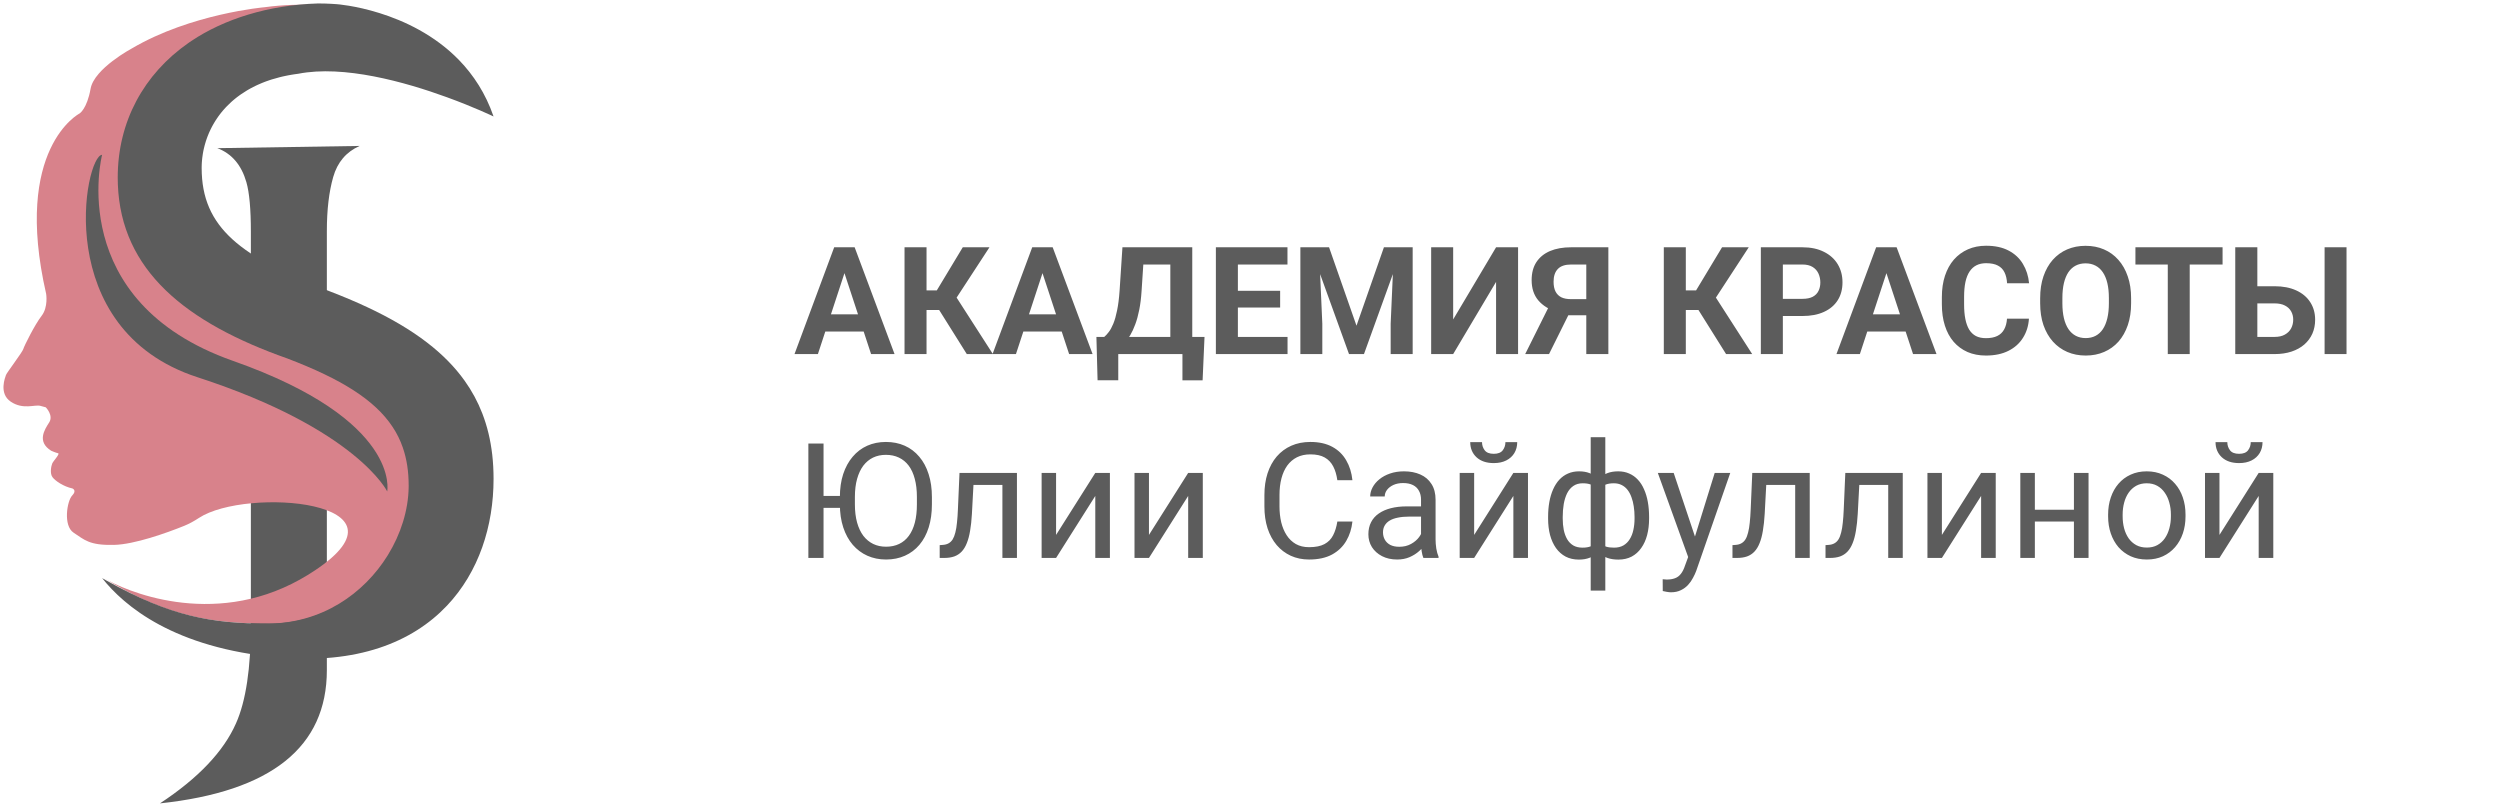
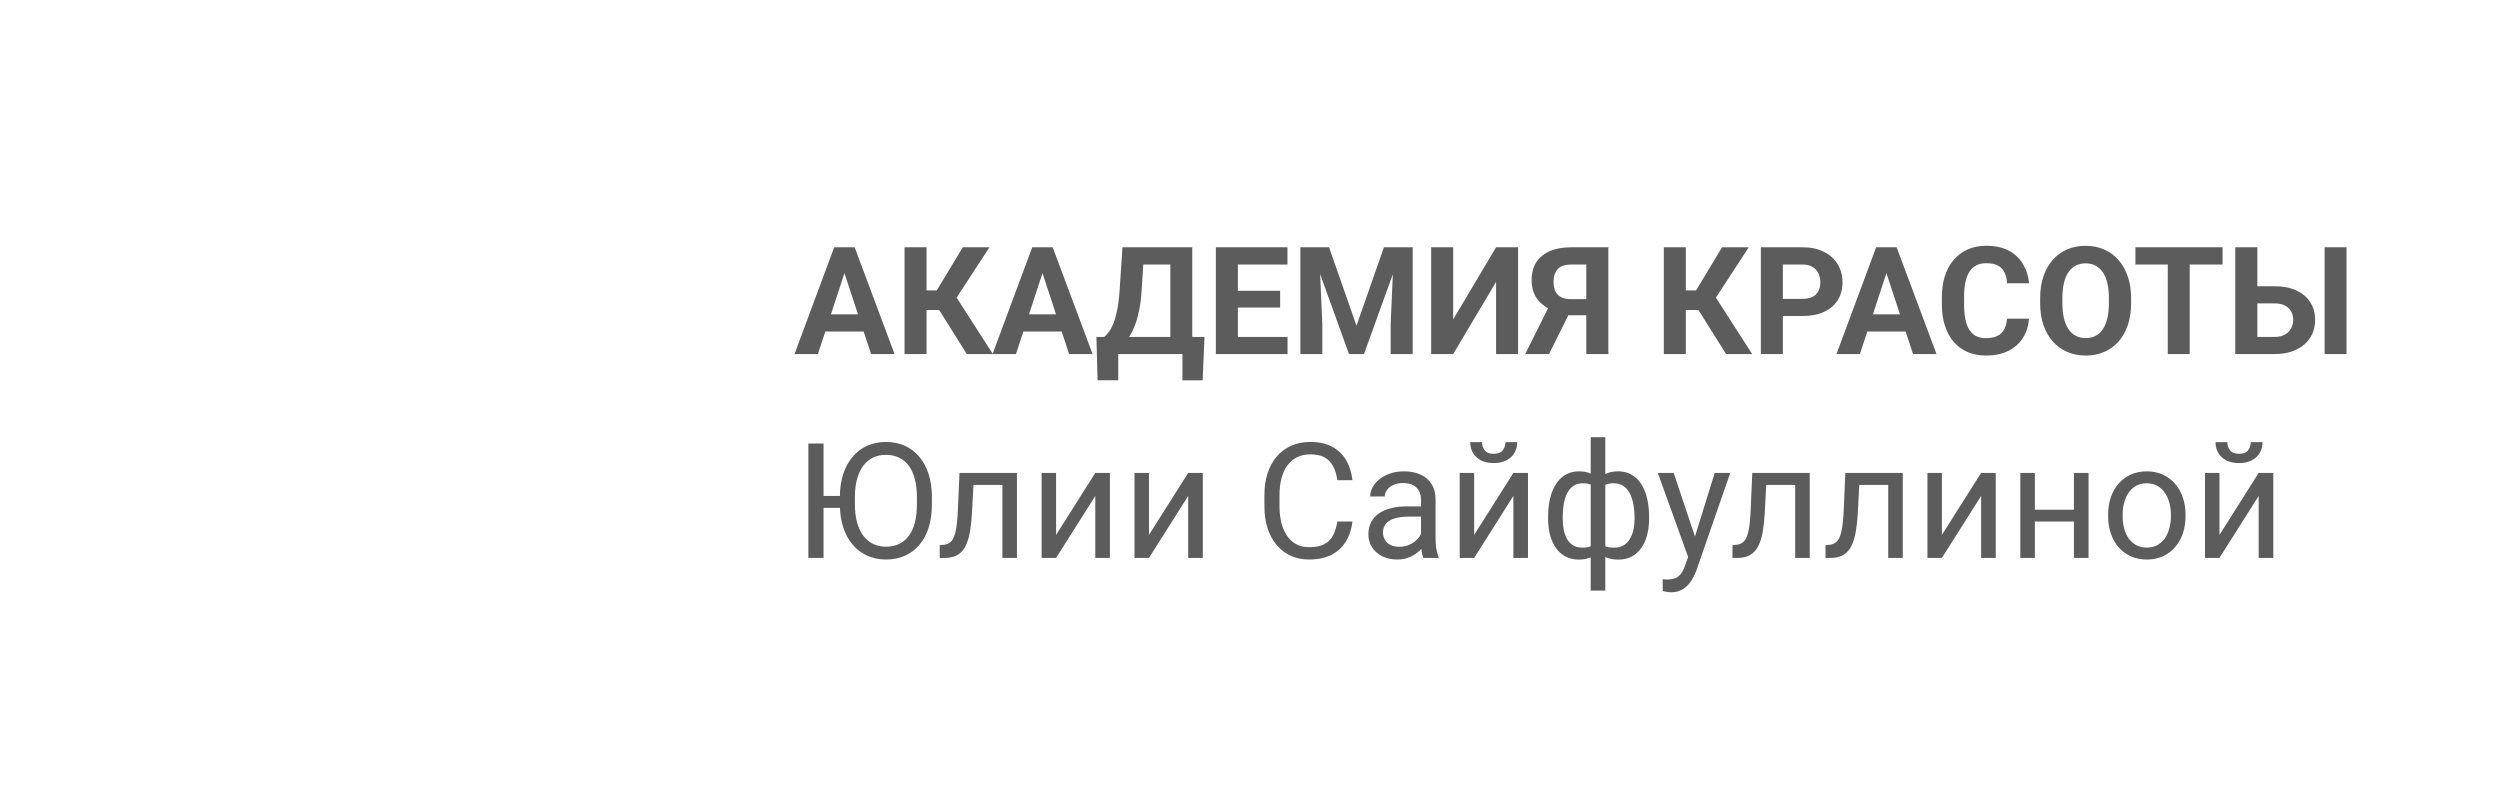
<svg xmlns="http://www.w3.org/2000/svg" width="233" height="75" viewBox="0 0 233 75" fill="none">
  <path d="M78.936 24.749L76.228 33H74.048L77.746 23.047H79.134L78.936 24.749ZM81.185 33L78.471 24.749L78.252 23.047H79.653L83.372 33H81.185ZM81.061 29.295V30.901H75.805V29.295H81.061ZM86.353 23.047V33H84.302V23.047H86.353ZM92.218 23.047L88.403 28.892H85.894L85.635 27.066H87.31L89.73 23.047H92.218ZM90.106 33L87.316 28.55L88.738 27.087L92.539 33H90.106ZM97.393 24.749L94.686 33H92.505L96.203 23.047H97.591L97.393 24.749ZM99.642 33L96.928 24.749L96.709 23.047H98.11L101.829 33H99.642ZM99.519 29.295V30.901H94.262V29.295H99.519ZM110.784 31.4V33H103.613V31.4H110.784ZM104.222 31.4V35.44H102.294L102.185 31.4H104.222ZM112.261 31.4L112.083 35.447H110.203V31.4H112.261ZM109.656 23.047V24.653H104.864V23.047H109.656ZM111.119 23.047V33H109.075V23.047H111.119ZM104.611 23.047H106.662L106.396 27.101C106.354 27.77 106.282 28.363 106.177 28.878C106.076 29.388 105.953 29.837 105.808 30.225C105.666 30.612 105.509 30.951 105.336 31.243C105.163 31.53 104.98 31.781 104.789 31.995C104.598 32.205 104.404 32.392 104.208 32.556C104.012 32.715 103.821 32.863 103.634 33H102.458V31.4H102.916C103.048 31.291 103.187 31.141 103.333 30.949C103.483 30.758 103.625 30.5 103.757 30.177C103.894 29.849 104.012 29.434 104.112 28.933C104.217 28.431 104.295 27.821 104.345 27.101L104.611 23.047ZM119.999 31.4V33H114.701V31.4H119.999ZM115.371 23.047V33H113.32V23.047H115.371ZM119.309 27.101V28.659H114.701V27.101H119.309ZM119.992 23.047V24.653H114.701V23.047H119.992ZM122.132 23.047H123.868L126.425 30.355L128.981 23.047H130.718L127.122 33H125.728L122.132 23.047ZM121.195 23.047H122.925L123.239 30.17V33H121.195V23.047ZM129.925 23.047H131.661V33H129.61V30.17L129.925 23.047ZM135.435 29.773L139.434 23.047H141.484V33H139.434V26.273L135.435 33H133.384V23.047H135.435V29.773ZM148.553 29.384H145.846L145.155 29.097C144.376 28.851 143.779 28.481 143.364 27.989C142.954 27.497 142.749 26.87 142.749 26.109C142.749 25.439 142.897 24.879 143.193 24.428C143.494 23.972 143.918 23.628 144.465 23.395C145.016 23.163 145.67 23.047 146.427 23.047H149.899V33H147.842V24.653H146.427C145.866 24.653 145.454 24.792 145.189 25.07C144.925 25.348 144.793 25.742 144.793 26.253C144.793 26.627 144.854 26.934 144.978 27.176C145.101 27.413 145.281 27.59 145.518 27.709C145.755 27.823 146.053 27.88 146.413 27.88H148.546L148.553 29.384ZM146.577 28.557L144.369 33H142.147L144.362 28.557H146.577ZM157.118 23.047V33H155.067V23.047H157.118ZM162.983 23.047L159.169 28.892H156.66L156.4 27.066H158.075L160.495 23.047H162.983ZM160.871 33L158.082 28.55L159.504 27.087L163.305 33H160.871ZM167.987 29.452H165.451V27.852H167.987C168.379 27.852 168.698 27.789 168.944 27.661C169.19 27.529 169.37 27.347 169.484 27.114C169.598 26.882 169.655 26.62 169.655 26.328C169.655 26.032 169.598 25.756 169.484 25.501C169.37 25.246 169.19 25.041 168.944 24.886C168.698 24.731 168.379 24.653 167.987 24.653H166.162V33H164.111V23.047H167.987C168.767 23.047 169.434 23.188 169.99 23.471C170.551 23.749 170.979 24.134 171.275 24.626C171.572 25.118 171.72 25.681 171.72 26.314C171.72 26.957 171.572 27.513 171.275 27.982C170.979 28.452 170.551 28.814 169.99 29.069C169.434 29.325 168.767 29.452 167.987 29.452ZM176.047 24.749L173.34 33H171.159L174.857 23.047H176.245L176.047 24.749ZM178.296 33L175.582 24.749L175.363 23.047H176.765L180.483 33H178.296ZM178.173 29.295V30.901H172.916V29.295H178.173ZM187.053 29.698H189.097C189.056 30.368 188.871 30.963 188.543 31.482C188.219 32.002 187.766 32.408 187.183 32.699C186.604 32.991 185.907 33.137 185.091 33.137C184.453 33.137 183.881 33.027 183.375 32.809C182.869 32.585 182.436 32.266 182.076 31.852C181.721 31.437 181.45 30.936 181.263 30.348C181.076 29.76 180.982 29.101 180.982 28.372V27.682C180.982 26.953 181.078 26.294 181.27 25.706C181.465 25.114 181.743 24.61 182.104 24.195C182.468 23.781 182.903 23.462 183.409 23.238C183.915 23.015 184.48 22.903 185.104 22.903C185.934 22.903 186.633 23.054 187.203 23.355C187.777 23.655 188.222 24.07 188.536 24.599C188.855 25.127 189.047 25.729 189.11 26.403H187.06C187.037 26.002 186.957 25.663 186.82 25.385C186.684 25.102 186.476 24.89 186.198 24.749C185.925 24.603 185.56 24.53 185.104 24.53C184.763 24.53 184.464 24.594 184.209 24.722C183.954 24.849 183.74 25.043 183.566 25.303C183.393 25.562 183.263 25.891 183.177 26.287C183.095 26.679 183.054 27.139 183.054 27.668V28.372C183.054 28.887 183.092 29.34 183.17 29.732C183.247 30.12 183.366 30.448 183.525 30.717C183.689 30.981 183.899 31.182 184.154 31.318C184.414 31.451 184.726 31.517 185.091 31.517C185.519 31.517 185.872 31.448 186.15 31.311C186.428 31.175 186.64 30.972 186.786 30.703C186.937 30.434 187.025 30.099 187.053 29.698ZM198.619 27.791V28.263C198.619 29.019 198.517 29.698 198.312 30.3C198.106 30.901 197.817 31.414 197.443 31.838C197.07 32.257 196.623 32.578 196.104 32.802C195.589 33.025 195.017 33.137 194.388 33.137C193.763 33.137 193.191 33.025 192.672 32.802C192.157 32.578 191.71 32.257 191.332 31.838C190.954 31.414 190.66 30.901 190.45 30.3C190.245 29.698 190.143 29.019 190.143 28.263V27.791C190.143 27.03 190.245 26.351 190.45 25.754C190.655 25.152 190.945 24.64 191.318 24.216C191.697 23.792 192.143 23.468 192.658 23.245C193.178 23.022 193.75 22.91 194.374 22.91C195.003 22.91 195.575 23.022 196.09 23.245C196.609 23.468 197.056 23.792 197.43 24.216C197.808 24.64 198.1 25.152 198.305 25.754C198.514 26.351 198.619 27.03 198.619 27.791ZM196.548 28.263V27.777C196.548 27.249 196.5 26.784 196.404 26.383C196.309 25.982 196.167 25.645 195.98 25.371C195.794 25.098 195.566 24.893 195.297 24.756C195.028 24.615 194.72 24.544 194.374 24.544C194.028 24.544 193.72 24.615 193.451 24.756C193.187 24.893 192.961 25.098 192.774 25.371C192.592 25.645 192.453 25.982 192.357 26.383C192.262 26.784 192.214 27.249 192.214 27.777V28.263C192.214 28.787 192.262 29.252 192.357 29.657C192.453 30.058 192.594 30.398 192.781 30.676C192.968 30.949 193.196 31.157 193.465 31.298C193.734 31.439 194.041 31.51 194.388 31.51C194.734 31.51 195.042 31.439 195.311 31.298C195.579 31.157 195.805 30.949 195.987 30.676C196.17 30.398 196.309 30.058 196.404 29.657C196.5 29.252 196.548 28.787 196.548 28.263ZM204.081 23.047V33H202.037V23.047H204.081ZM207.144 23.047V24.653H199.022V23.047H207.144ZM209.666 26.677H211.99C212.77 26.677 213.442 26.807 214.007 27.066C214.576 27.326 215.012 27.691 215.312 28.16C215.618 28.63 215.771 29.176 215.771 29.801C215.771 30.275 215.684 30.708 215.511 31.1C215.338 31.487 215.087 31.824 214.759 32.111C214.431 32.394 214.034 32.613 213.569 32.768C213.104 32.922 212.578 33 211.99 33H208.326V23.047H210.384V31.4H211.99C212.378 31.4 212.699 31.328 212.954 31.182C213.214 31.036 213.408 30.842 213.535 30.601C213.663 30.355 213.727 30.083 213.727 29.787C213.727 29.505 213.663 29.249 213.535 29.021C213.408 28.789 213.214 28.607 212.954 28.475C212.699 28.342 212.378 28.276 211.99 28.276H209.666V26.677ZM218.696 23.047V33H216.652V23.047H218.696Z" fill="#5C5C5C" />
  <path d="M76.754 41.336V52H75.34V41.336H76.754ZM79.2 46.221V47.334H76.666V46.221H79.2ZM86.854 46.331V47.005C86.854 47.806 86.754 48.523 86.554 49.158C86.353 49.793 86.065 50.333 85.689 50.777C85.314 51.221 84.862 51.56 84.335 51.795C83.812 52.029 83.226 52.147 82.577 52.147C81.947 52.147 81.368 52.029 80.841 51.795C80.318 51.56 79.864 51.221 79.478 50.777C79.098 50.333 78.802 49.793 78.592 49.158C78.382 48.523 78.277 47.806 78.277 47.005V46.331C78.277 45.53 78.38 44.815 78.585 44.185C78.795 43.55 79.09 43.011 79.471 42.566C79.852 42.117 80.304 41.775 80.826 41.541C81.353 41.307 81.932 41.19 82.562 41.19C83.211 41.19 83.797 41.307 84.32 41.541C84.847 41.775 85.299 42.117 85.675 42.566C86.056 43.011 86.346 43.55 86.546 44.185C86.751 44.815 86.854 45.53 86.854 46.331ZM85.455 47.005V46.316C85.455 45.682 85.389 45.12 85.257 44.632C85.13 44.144 84.942 43.733 84.693 43.401C84.444 43.069 84.139 42.818 83.778 42.647C83.421 42.476 83.016 42.391 82.562 42.391C82.123 42.391 81.725 42.476 81.368 42.647C81.017 42.818 80.714 43.069 80.46 43.401C80.211 43.733 80.018 44.144 79.881 44.632C79.745 45.12 79.676 45.682 79.676 46.316V47.005C79.676 47.645 79.745 48.211 79.881 48.704C80.018 49.192 80.213 49.605 80.467 49.942C80.726 50.274 81.031 50.525 81.383 50.696C81.739 50.867 82.137 50.953 82.577 50.953C83.036 50.953 83.443 50.867 83.8 50.696C84.156 50.525 84.457 50.274 84.701 49.942C84.95 49.605 85.138 49.192 85.265 48.704C85.392 48.211 85.455 47.645 85.455 47.005ZM93.585 44.075V45.196H89.754V44.075H93.585ZM94.779 44.075V52H93.424V44.075H94.779ZM89.425 44.075H90.787L90.582 47.898C90.548 48.489 90.492 49.012 90.414 49.466C90.34 49.915 90.238 50.301 90.106 50.623C89.979 50.945 89.818 51.209 89.623 51.414C89.432 51.614 89.203 51.763 88.934 51.861C88.665 51.954 88.356 52 88.004 52H87.579V50.806L87.872 50.784C88.082 50.77 88.26 50.721 88.407 50.638C88.558 50.555 88.685 50.433 88.788 50.272C88.89 50.105 88.973 49.893 89.037 49.634C89.105 49.376 89.156 49.068 89.19 48.711C89.23 48.355 89.259 47.94 89.278 47.466L89.425 44.075ZM98.426 49.854L102.081 44.075H103.443V52H102.081V46.221L98.426 52H97.079V44.075H98.426V49.854ZM107.083 49.854L110.738 44.075H112.101V52H110.738V46.221L107.083 52H105.736V44.075H107.083V49.854ZM124.64 48.609H126.046C125.973 49.283 125.78 49.886 125.467 50.418C125.155 50.95 124.713 51.373 124.142 51.685C123.57 51.993 122.857 52.147 122.003 52.147C121.378 52.147 120.809 52.029 120.296 51.795C119.789 51.56 119.352 51.228 118.985 50.799C118.619 50.364 118.336 49.844 118.136 49.239C117.94 48.628 117.843 47.95 117.843 47.203V46.141C117.843 45.394 117.94 44.717 118.136 44.112C118.336 43.502 118.622 42.979 118.993 42.544C119.369 42.11 119.82 41.775 120.348 41.541C120.875 41.307 121.468 41.19 122.127 41.19C122.933 41.19 123.614 41.341 124.171 41.644C124.728 41.946 125.16 42.366 125.467 42.903C125.78 43.435 125.973 44.053 126.046 44.756H124.64C124.571 44.258 124.444 43.831 124.259 43.475C124.073 43.113 123.81 42.835 123.468 42.64C123.126 42.444 122.679 42.347 122.127 42.347C121.654 42.347 121.236 42.437 120.875 42.618C120.519 42.798 120.218 43.055 119.974 43.387C119.735 43.719 119.554 44.117 119.432 44.581C119.31 45.044 119.249 45.56 119.249 46.126V47.203C119.249 47.725 119.303 48.216 119.41 48.675C119.522 49.134 119.691 49.537 119.916 49.883C120.14 50.23 120.426 50.503 120.772 50.704C121.119 50.899 121.529 50.997 122.003 50.997C122.604 50.997 123.082 50.901 123.438 50.711C123.795 50.52 124.063 50.247 124.244 49.891C124.43 49.534 124.562 49.107 124.64 48.609ZM132.44 50.645V46.565C132.44 46.253 132.376 45.982 132.25 45.752C132.127 45.518 131.942 45.337 131.693 45.21C131.444 45.084 131.136 45.02 130.77 45.02C130.428 45.02 130.128 45.079 129.869 45.196C129.615 45.313 129.415 45.467 129.269 45.657C129.127 45.848 129.056 46.053 129.056 46.273H127.701C127.701 45.989 127.774 45.709 127.921 45.43C128.067 45.152 128.277 44.9 128.551 44.676C128.829 44.446 129.161 44.266 129.547 44.134C129.938 43.997 130.372 43.929 130.851 43.929C131.427 43.929 131.935 44.026 132.374 44.222C132.818 44.417 133.165 44.712 133.414 45.108C133.668 45.498 133.795 45.989 133.795 46.58V50.272C133.795 50.535 133.817 50.816 133.861 51.114C133.91 51.412 133.98 51.668 134.073 51.883V52H132.66C132.591 51.844 132.538 51.636 132.499 51.377C132.459 51.114 132.44 50.87 132.44 50.645ZM132.674 47.195L132.689 48.148H131.319C130.934 48.148 130.589 48.179 130.287 48.243C129.984 48.301 129.73 48.392 129.525 48.514C129.32 48.636 129.164 48.79 129.056 48.975C128.949 49.156 128.895 49.368 128.895 49.612C128.895 49.861 128.951 50.088 129.063 50.294C129.176 50.498 129.344 50.662 129.569 50.784C129.798 50.901 130.079 50.96 130.411 50.96C130.826 50.96 131.192 50.872 131.51 50.696C131.827 50.52 132.079 50.306 132.264 50.052C132.455 49.798 132.557 49.551 132.572 49.312L133.15 49.964C133.116 50.169 133.023 50.396 132.872 50.645C132.721 50.894 132.518 51.133 132.264 51.363C132.015 51.587 131.717 51.775 131.371 51.927C131.029 52.073 130.643 52.147 130.213 52.147C129.676 52.147 129.205 52.041 128.8 51.831C128.399 51.622 128.087 51.341 127.862 50.989C127.643 50.633 127.533 50.235 127.533 49.795C127.533 49.371 127.616 48.997 127.782 48.675C127.948 48.348 128.187 48.077 128.5 47.862C128.812 47.642 129.188 47.476 129.627 47.364C130.067 47.252 130.558 47.195 131.1 47.195H132.674ZM137.391 49.854L141.046 44.075H142.408V52H141.046V46.221L137.391 52H136.043V44.075H137.391V49.854ZM140.306 41.204H141.405C141.405 41.585 141.317 41.924 141.141 42.222C140.965 42.515 140.714 42.745 140.387 42.911C140.06 43.077 139.671 43.16 139.222 43.16C138.543 43.16 138.006 42.979 137.611 42.618C137.22 42.252 137.025 41.78 137.025 41.204H138.124C138.124 41.492 138.207 41.746 138.373 41.966C138.539 42.185 138.822 42.295 139.222 42.295C139.613 42.295 139.891 42.185 140.057 41.966C140.223 41.746 140.306 41.492 140.306 41.204ZM153.695 48.177V48.331C153.695 48.887 153.634 49.4 153.512 49.869C153.39 50.333 153.207 50.735 152.962 51.077C152.723 51.419 152.425 51.685 152.069 51.876C151.712 52.061 151.3 52.154 150.831 52.154C150.445 52.154 150.106 52.102 149.813 52C149.52 51.893 149.271 51.739 149.066 51.539C148.866 51.338 148.705 51.099 148.583 50.821C148.465 50.538 148.385 50.22 148.341 49.869V46.353C148.385 45.977 148.465 45.64 148.583 45.342C148.705 45.044 148.866 44.791 149.066 44.581C149.271 44.371 149.518 44.209 149.806 44.097C150.094 43.985 150.431 43.929 150.816 43.929C151.197 43.929 151.539 43.997 151.842 44.134C152.149 44.266 152.418 44.456 152.647 44.705C152.882 44.954 153.075 45.254 153.226 45.606C153.382 45.953 153.5 46.343 153.578 46.778C153.656 47.212 153.695 47.679 153.695 48.177ZM152.34 48.331V48.177C152.34 47.835 152.315 47.51 152.267 47.203C152.223 46.89 152.152 46.605 152.054 46.346C151.961 46.082 151.839 45.852 151.688 45.657C151.537 45.462 151.354 45.31 151.139 45.203C150.929 45.096 150.687 45.042 150.414 45.042C150.121 45.042 149.876 45.079 149.681 45.152C149.491 45.225 149.342 45.323 149.234 45.445C149.127 45.562 149.049 45.687 149 45.818V50.411C149.059 50.518 149.144 50.621 149.256 50.718C149.369 50.811 149.52 50.889 149.71 50.953C149.901 51.011 150.14 51.041 150.428 51.041C150.77 51.041 151.061 50.972 151.3 50.835C151.544 50.694 151.742 50.498 151.893 50.249C152.049 50.001 152.162 49.712 152.23 49.385C152.303 49.058 152.34 48.706 152.34 48.331ZM144.283 48.331V48.177C144.283 47.679 144.322 47.212 144.4 46.778C144.479 46.343 144.596 45.953 144.752 45.606C144.908 45.254 145.101 44.954 145.331 44.705C145.565 44.456 145.833 44.266 146.136 44.134C146.444 43.997 146.788 43.929 147.169 43.929C147.545 43.929 147.872 43.985 148.15 44.097C148.434 44.209 148.673 44.371 148.868 44.581C149.063 44.791 149.22 45.044 149.337 45.342C149.454 45.64 149.537 45.977 149.586 46.353V49.73C149.542 50.101 149.461 50.435 149.344 50.733C149.227 51.031 149.071 51.287 148.875 51.502C148.68 51.712 148.438 51.873 148.15 51.985C147.867 52.098 147.535 52.154 147.154 52.154C146.686 52.154 146.273 52.061 145.917 51.876C145.56 51.685 145.26 51.419 145.016 51.077C144.776 50.735 144.593 50.333 144.466 49.869C144.344 49.4 144.283 48.887 144.283 48.331ZM145.646 48.177V48.331C145.646 48.706 145.677 49.058 145.741 49.385C145.809 49.712 145.914 50.001 146.056 50.249C146.202 50.498 146.393 50.694 146.627 50.835C146.861 50.972 147.149 51.041 147.491 51.041C147.784 51.041 148.026 51.004 148.216 50.931C148.407 50.857 148.558 50.762 148.67 50.645C148.783 50.528 148.868 50.406 148.927 50.279V45.818C148.878 45.687 148.797 45.562 148.685 45.445C148.578 45.323 148.429 45.225 148.238 45.152C148.048 45.079 147.804 45.042 147.506 45.042C147.164 45.042 146.874 45.125 146.634 45.291C146.395 45.457 146.202 45.684 146.056 45.972C145.914 46.26 145.809 46.595 145.741 46.976C145.677 47.352 145.646 47.752 145.646 48.177ZM148.253 55.047V40.75H149.615V55.047H148.253ZM157.606 51.18L159.811 44.075H161.261L158.082 53.223C158.009 53.419 157.911 53.628 157.789 53.853C157.672 54.083 157.521 54.3 157.335 54.505C157.149 54.71 156.925 54.876 156.661 55.003C156.402 55.135 156.092 55.201 155.731 55.201C155.624 55.201 155.487 55.186 155.321 55.157C155.155 55.127 155.038 55.103 154.969 55.084L154.962 53.985C155.001 53.99 155.062 53.995 155.145 53.999C155.233 54.009 155.294 54.014 155.328 54.014C155.636 54.014 155.897 53.973 156.112 53.89C156.327 53.812 156.507 53.677 156.654 53.487C156.805 53.301 156.935 53.045 157.042 52.718L157.606 51.18ZM155.987 44.075L158.045 50.227L158.397 51.656L157.423 52.154L154.508 44.075H155.987ZM167.472 44.075V45.196H163.641V44.075H167.472ZM168.666 44.075V52H167.311V44.075H168.666ZM163.312 44.075H164.674L164.469 47.898C164.435 48.489 164.378 49.012 164.3 49.466C164.227 49.915 164.125 50.301 163.993 50.623C163.866 50.945 163.705 51.209 163.509 51.414C163.319 51.614 163.089 51.763 162.821 51.861C162.552 51.954 162.242 52 161.891 52H161.466V50.806L161.759 50.784C161.969 50.77 162.147 50.721 162.293 50.638C162.445 50.555 162.572 50.433 162.674 50.272C162.777 50.105 162.86 49.893 162.923 49.634C162.992 49.376 163.043 49.068 163.077 48.711C163.116 48.355 163.146 47.94 163.165 47.466L163.312 44.075ZM176.144 44.075V45.196H172.313V44.075H176.144ZM177.337 44.075V52H175.982V44.075H177.337ZM171.983 44.075H173.346L173.141 47.898C173.106 48.489 173.05 49.012 172.972 49.466C172.899 49.915 172.796 50.301 172.665 50.623C172.538 50.945 172.376 51.209 172.181 51.414C171.991 51.614 171.761 51.763 171.493 51.861C171.224 51.954 170.914 52 170.562 52H170.138V50.806L170.431 50.784C170.641 50.77 170.819 50.721 170.965 50.638C171.117 50.555 171.244 50.433 171.346 50.272C171.449 50.105 171.532 49.893 171.595 49.634C171.664 49.376 171.715 49.068 171.749 48.711C171.788 48.355 171.817 47.94 171.837 47.466L171.983 44.075ZM180.985 49.854L184.64 44.075H186.002V52H184.64V46.221L180.985 52H179.637V44.075H180.985V49.854ZM193.553 47.51V48.609H189.364V47.51H193.553ZM189.649 44.075V52H188.294V44.075H189.649ZM194.652 44.075V52H193.29V44.075H194.652ZM196.476 48.126V47.957C196.476 47.386 196.559 46.856 196.725 46.368C196.891 45.874 197.13 45.447 197.442 45.086C197.755 44.72 198.133 44.437 198.578 44.236C199.022 44.031 199.52 43.929 200.072 43.929C200.628 43.929 201.129 44.031 201.573 44.236C202.022 44.437 202.403 44.72 202.716 45.086C203.033 45.447 203.275 45.874 203.441 46.368C203.607 46.856 203.69 47.386 203.69 47.957V48.126C203.69 48.697 203.607 49.227 203.441 49.715C203.275 50.203 203.033 50.63 202.716 50.997C202.403 51.358 202.025 51.641 201.581 51.846C201.141 52.046 200.643 52.147 200.086 52.147C199.53 52.147 199.029 52.046 198.585 51.846C198.141 51.641 197.76 51.358 197.442 50.997C197.13 50.63 196.891 50.203 196.725 49.715C196.559 49.227 196.476 48.697 196.476 48.126ZM197.831 47.957V48.126C197.831 48.521 197.877 48.895 197.97 49.246C198.062 49.593 198.202 49.9 198.387 50.169C198.578 50.438 198.814 50.65 199.098 50.806C199.381 50.958 199.71 51.033 200.086 51.033C200.458 51.033 200.782 50.958 201.061 50.806C201.344 50.65 201.578 50.438 201.764 50.169C201.949 49.9 202.088 49.593 202.181 49.246C202.279 48.895 202.328 48.521 202.328 48.126V47.957C202.328 47.566 202.279 47.198 202.181 46.851C202.088 46.499 201.947 46.19 201.756 45.921C201.571 45.648 201.336 45.433 201.053 45.276C200.775 45.12 200.448 45.042 200.072 45.042C199.701 45.042 199.374 45.12 199.09 45.276C198.812 45.433 198.578 45.648 198.387 45.921C198.202 46.19 198.062 46.499 197.97 46.851C197.877 47.198 197.831 47.566 197.831 47.957ZM206.854 49.854L210.509 44.075H211.871V52H210.509V46.221L206.854 52H205.506V44.075H206.854V49.854ZM209.769 41.204H210.868C210.868 41.585 210.78 41.924 210.604 42.222C210.428 42.515 210.177 42.745 209.85 42.911C209.522 43.077 209.134 43.16 208.685 43.16C208.006 43.16 207.469 42.979 207.074 42.618C206.683 42.252 206.488 41.78 206.488 41.204H207.586C207.586 41.492 207.669 41.746 207.835 41.966C208.001 42.185 208.285 42.295 208.685 42.295C209.076 42.295 209.354 42.185 209.52 41.966C209.686 41.746 209.769 41.492 209.769 41.204Z" fill="#5C5C5C" />
  <g clip-path="url(#clip0_107_56)">
-     <path fill-rule="evenodd" clip-rule="evenodd" d="M23.381 23.33V21.606C23.381 19.49 23.242 17.949 22.964 16.983C22.501 15.373 21.598 14.315 20.256 13.809L33.519 13.601C32.269 14.154 31.447 15.12 31.054 16.5C30.66 17.88 30.463 19.559 30.463 21.537V23.33V62.455C30.463 69.63 25.278 73.771 14.909 74.875C18.473 72.529 20.834 70.045 21.992 67.423C22.917 65.352 23.381 62.271 23.381 58.177V23.33Z" fill="#5C5C5C" />
    <path fill-rule="evenodd" clip-rule="evenodd" d="M38.26 45.406C38.228 47.542 37.539 49.775 36.306 51.763C34.094 55.335 30.131 58.117 25.092 58.117C19.894 58.117 15.587 57.532 9.701 53.884C11.531 55.018 19.696 58.606 27.943 54.02C28.414 53.759 28.885 53.471 29.359 53.156C39.088 46.669 22.94 45.379 18.541 48.271C18.11 48.555 17.659 48.808 17.18 49.003C15.497 49.685 12.519 50.74 10.632 50.785C8.312 50.84 7.867 50.305 6.865 49.65C5.863 48.996 6.252 46.673 6.726 46.184C7.199 45.695 6.748 45.524 6.748 45.524C5.925 45.346 5.152 44.823 4.892 44.473C4.632 44.122 4.768 43.459 4.861 43.213C4.954 42.968 5.628 42.285 5.411 42.242C5.195 42.199 4.768 42.008 4.768 42.008C3.413 41.161 4.156 40.036 4.583 39.372C5.009 38.709 4.267 37.961 4.267 37.961L3.757 37.824C3.247 37.686 2.152 38.21 1.002 37.436C-0.149 36.662 0.501 35.131 0.557 34.948C0.612 34.763 2.096 32.808 2.171 32.532C2.245 32.256 3.247 30.246 3.878 29.435C4.509 28.623 4.301 27.387 4.301 27.387C1.184 13.782 7.418 10.574 7.418 10.574C7.418 10.574 8.108 10.15 8.443 8.269C8.776 6.388 12.298 4.508 12.298 4.508C17.825 1.263 24.659 0.673 24.659 0.673C26.474 0.426 28.128 0.407 29.636 0.455C25.025 0.597 21.065 1.772 18.006 3.82C17.916 3.88 17.826 3.942 17.737 4.004C13.565 6.911 11.145 11.354 11.145 16.542C11.145 16.76 11.15 16.976 11.158 17.189C11.462 25.195 17.445 30.059 26.97 33.415C31.965 35.324 35.096 37.266 36.76 39.783C37.163 40.39 37.479 41.031 37.716 41.714C38.086 42.783 38.261 43.952 38.261 45.252C38.261 45.303 38.261 45.355 38.26 45.406Z" fill="#D8828B" />
    <path fill-rule="evenodd" clip-rule="evenodd" d="M41.656 56.449C38.413 59.874 33.264 61.933 25.916 61.272C21.077 60.836 17.493 59.641 14.861 58.229C12.229 56.816 10.549 55.185 9.516 53.877C9.516 53.877 9.519 53.879 9.527 53.884C9.53 53.885 9.533 53.887 9.537 53.889C9.54 53.891 9.543 53.894 9.547 53.895C9.692 53.977 9.834 54.058 9.975 54.137C9.978 54.138 9.98 54.139 9.983 54.141C15.866 57.431 19.721 58.117 24.918 58.117C29.958 58.117 33.92 55.335 36.132 51.762C37.365 49.774 38.055 47.542 38.087 45.406C38.088 45.354 38.088 45.303 38.088 45.252C38.088 43.952 37.912 42.782 37.542 41.713C37.306 41.031 36.99 40.39 36.587 39.783C34.923 37.266 31.792 35.323 26.796 33.415C17.272 30.058 11.289 25.195 10.984 17.189C10.976 16.976 10.972 16.76 10.972 16.542C10.972 11.354 13.392 6.911 17.563 4.004C17.652 3.941 17.742 3.88 17.833 3.819C20.891 1.772 25.026 0.463 29.637 0.322C30.57 0.322 31.376 0.388 31.376 0.388C31.376 0.388 38.199 0.853 42.806 5.624C44.122 6.987 45.257 8.699 45.999 10.855C45.944 10.829 44.182 9.983 41.638 9.057C37.75 7.641 32.034 6.036 27.781 6.877C27.779 6.877 27.776 6.877 27.776 6.877C27.681 6.889 27.59 6.902 27.499 6.915C27.471 6.919 27.444 6.924 27.416 6.927C27.333 6.94 27.25 6.952 27.169 6.967C27.07 6.983 26.973 7.001 26.875 7.019C26.779 7.037 26.682 7.057 26.588 7.077C26.586 7.077 26.585 7.077 26.583 7.078C26.497 7.095 26.413 7.114 26.328 7.133C26.321 7.135 26.315 7.137 26.308 7.138C26.229 7.157 26.151 7.176 26.074 7.195C25.822 7.257 25.578 7.326 25.34 7.401C25.281 7.42 25.222 7.439 25.164 7.458C25.047 7.497 24.931 7.537 24.818 7.578C24.761 7.599 24.705 7.62 24.65 7.641C24.576 7.67 24.501 7.699 24.429 7.728C24.282 7.787 24.14 7.849 24.001 7.913C23.931 7.945 23.863 7.977 23.794 8.011C23.726 8.043 23.659 8.076 23.593 8.111C23.526 8.145 23.461 8.179 23.395 8.215C23.386 8.219 23.377 8.224 23.368 8.229C23.312 8.26 23.257 8.29 23.203 8.321C23.139 8.357 23.076 8.394 23.014 8.431C22.819 8.547 22.631 8.668 22.451 8.794C22.414 8.819 22.376 8.845 22.34 8.873C22.268 8.923 22.198 8.975 22.129 9.028C22.086 9.061 22.043 9.094 22.002 9.127C21.994 9.133 21.986 9.139 21.978 9.146C21.929 9.185 21.88 9.224 21.833 9.264C21.826 9.269 21.821 9.274 21.815 9.279C21.765 9.321 21.716 9.362 21.668 9.404C21.627 9.441 21.586 9.477 21.545 9.514C21.415 9.632 21.289 9.752 21.169 9.877C21.13 9.916 21.092 9.954 21.055 9.994C21.05 9.999 21.044 10.006 21.039 10.012C20.994 10.061 20.949 10.11 20.905 10.158C20.898 10.165 20.891 10.173 20.884 10.182C20.849 10.221 20.815 10.26 20.78 10.3C20.719 10.374 20.657 10.448 20.597 10.523C20.553 10.579 20.509 10.635 20.467 10.691C20.431 10.74 20.395 10.788 20.359 10.837C20.339 10.867 20.318 10.896 20.298 10.925C20.268 10.967 20.239 11.008 20.212 11.05C20.173 11.107 20.134 11.165 20.097 11.224C20.094 11.228 20.091 11.233 20.087 11.238C20.055 11.289 20.025 11.339 19.994 11.39C19.953 11.456 19.914 11.523 19.876 11.591C19.846 11.643 19.817 11.695 19.789 11.748C19.76 11.801 19.733 11.853 19.705 11.906C19.683 11.95 19.662 11.993 19.64 12.036C19.628 12.06 19.616 12.085 19.604 12.11C19.587 12.146 19.569 12.182 19.554 12.219C19.549 12.227 19.546 12.235 19.542 12.243C19.521 12.289 19.5 12.335 19.48 12.381C19.456 12.437 19.432 12.493 19.41 12.55C19.383 12.613 19.358 12.677 19.334 12.741C19.333 12.744 19.332 12.745 19.331 12.748C19.31 12.806 19.289 12.863 19.269 12.921C19.253 12.963 19.239 13.005 19.225 13.048C19.208 13.096 19.192 13.144 19.177 13.194C19.107 13.418 19.046 13.643 18.995 13.868C18.987 13.903 18.98 13.938 18.972 13.973C18.965 14.008 18.958 14.042 18.951 14.076C18.947 14.098 18.943 14.119 18.939 14.139C18.932 14.175 18.926 14.211 18.92 14.245C18.913 14.281 18.908 14.315 18.902 14.35C18.883 14.465 18.867 14.579 18.853 14.694C18.845 14.759 18.839 14.823 18.833 14.889C18.827 14.945 18.821 15.002 18.818 15.059C18.816 15.074 18.815 15.091 18.814 15.106C18.811 15.152 18.808 15.199 18.806 15.245C18.805 15.262 18.804 15.278 18.803 15.293C18.801 15.352 18.799 15.41 18.798 15.467C18.796 15.531 18.795 15.594 18.795 15.658C18.795 21.223 22.441 23.962 30.709 27.142C33.188 28.093 35.37 29.102 37.25 30.212C38.178 30.76 39.033 31.331 39.814 31.934C41.216 33.012 42.381 34.188 43.307 35.488C43.981 36.432 44.529 37.443 44.95 38.531C45.41 39.717 45.718 40.995 45.877 42.381C45.959 43.102 46 43.852 46 44.633C46 49.026 44.627 53.31 41.656 56.449Z" fill="#5C5C5C" />
    <path fill-rule="evenodd" clip-rule="evenodd" d="M9.516 14.428C9.516 14.428 5.961 28.085 21.705 33.629C37.449 39.173 36.087 45.799 36.087 45.799C36.087 45.799 33.24 39.98 18.408 35.159C4.689 30.699 7.915 14.475 9.516 14.428Z" fill="#5C5C5C" />
  </g>
  <defs>
    <clipPath id="clip0_107_56">
-       <rect width="46" height="75" fill="white" />
-     </clipPath>
+       </clipPath>
  </defs>
</svg>